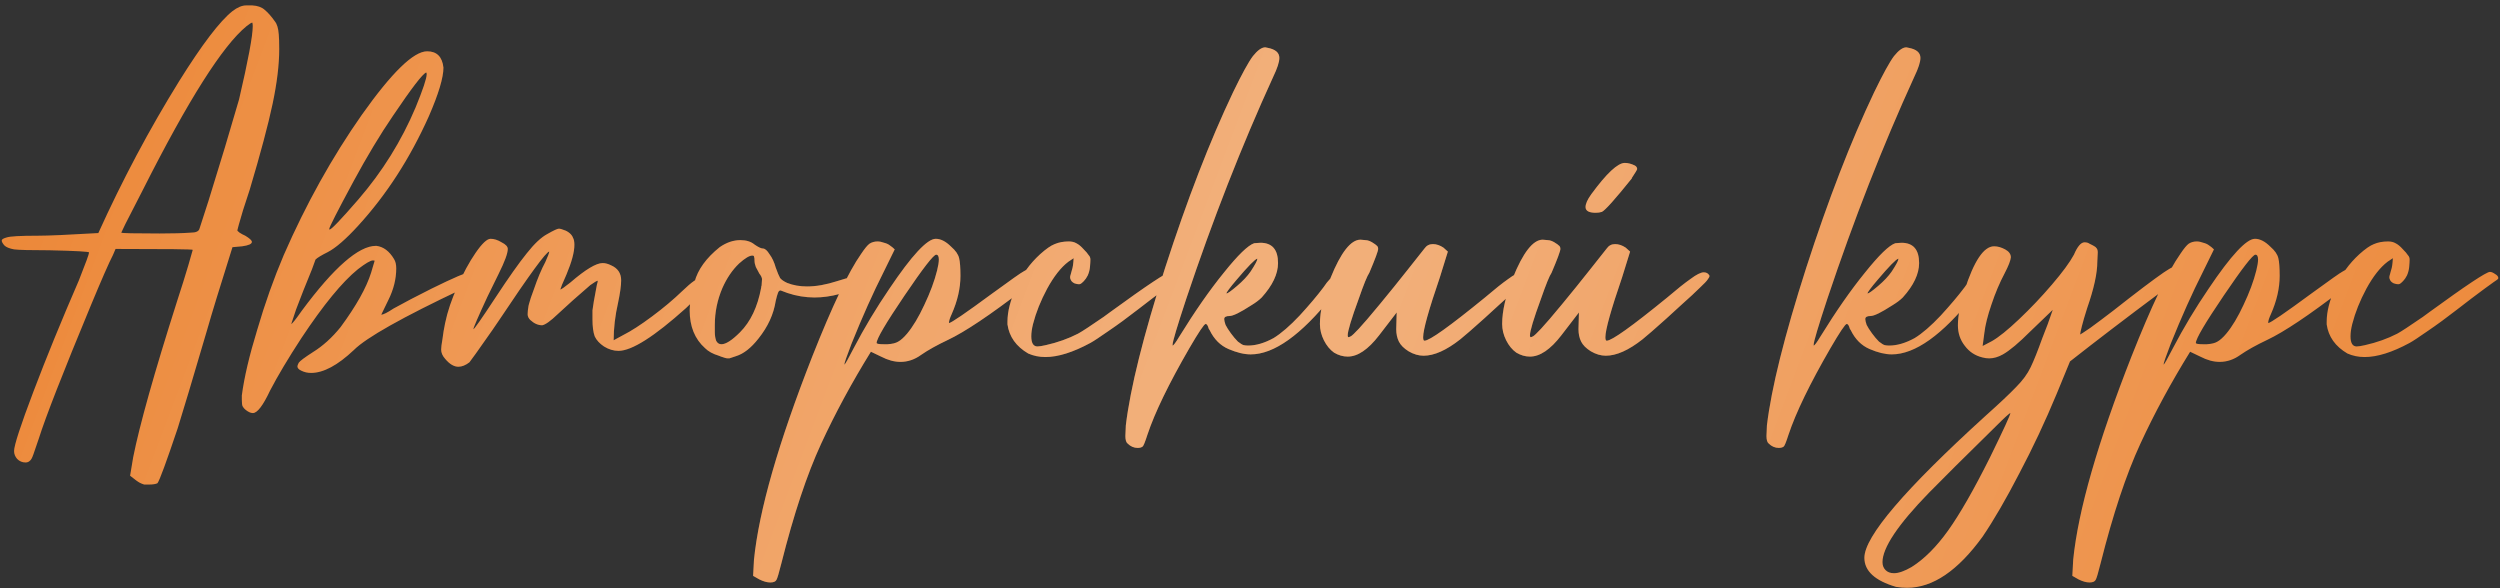
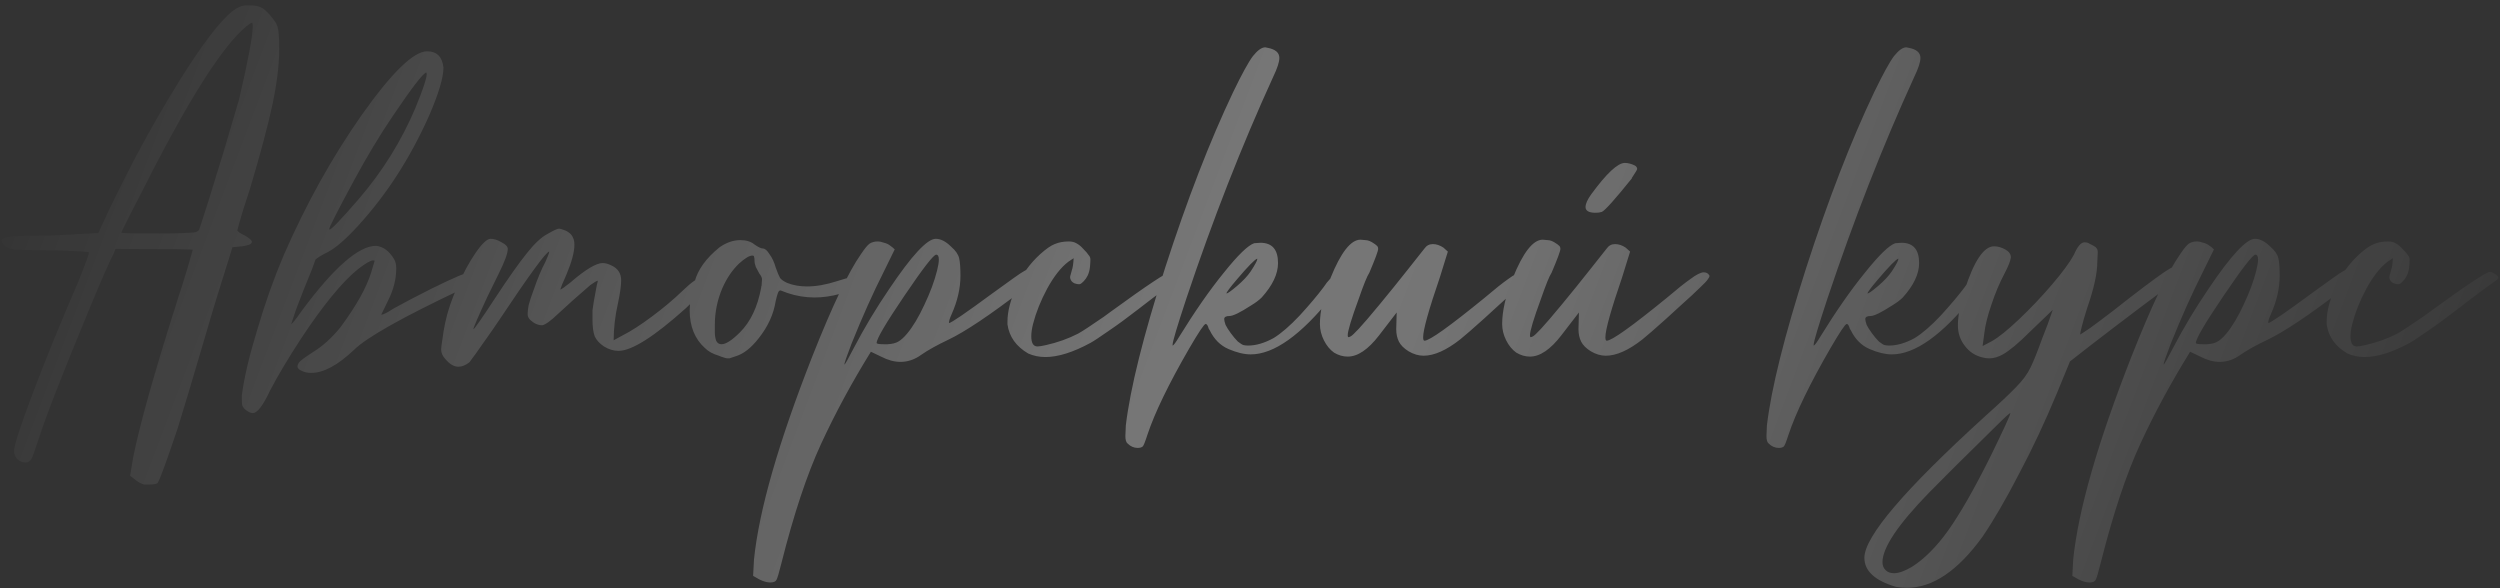
<svg xmlns="http://www.w3.org/2000/svg" width="408" height="96" viewBox="0 0 408 96" fill="none">
  <rect x="0" y="0" width="408" height="96" fill="#333333" stroke="none" />
-   <path d="M26.057 38.108C28.169 38.108 29.873 38.06 31.169 37.964C31.937 37.964 32.393 37.772 32.537 37.388C32.681 36.956 33.185 35.396 34.049 32.708C35.921 26.708 37.577 21.212 39.017 16.22C40.505 9.836 41.249 5.852 41.249 4.268C41.249 3.98 41.225 3.788 41.177 3.692C41.033 3.692 40.721 3.884 40.241 4.268C36.353 7.436 30.737 16.292 23.393 30.836L20.441 36.596L19.793 37.964C19.793 38.06 21.881 38.108 26.057 38.108ZM24.329 79.076H23.537C23.345 79.028 23.105 78.932 22.817 78.788C22.529 78.644 22.001 78.26 21.233 77.636L21.737 74.612C22.793 69.332 25.169 60.884 28.865 49.268C29.633 46.916 30.257 44.924 30.737 43.292C31.217 41.66 31.457 40.82 31.457 40.772C31.457 40.676 27.257 40.628 18.857 40.628L18.425 41.636C17.801 42.836 16.601 45.572 14.825 49.844C10.265 60.836 7.433 68.084 6.329 71.588C5.945 72.74 5.657 73.58 5.465 74.108C5.273 74.684 5.081 75.044 4.889 75.188C4.697 75.38 4.457 75.476 4.169 75.476C3.641 75.476 3.185 75.284 2.801 74.9C2.465 74.516 2.297 74.084 2.297 73.604C2.297 72.692 3.353 69.452 5.465 63.884C7.577 58.316 10.049 52.268 12.881 45.74C13.985 42.956 14.537 41.444 14.537 41.204C14.537 41.06 12.377 40.94 8.057 40.844C4.985 40.844 3.065 40.796 2.297 40.7C1.529 40.556 1.001 40.34 0.713 40.052C0.425 39.716 0.281 39.452 0.281 39.26C0.281 39.068 0.545 38.9 1.073 38.756C1.601 38.564 3.305 38.468 6.185 38.468C7.865 38.468 11.153 38.324 16.049 38.036C19.985 29.348 24.377 21.092 29.225 13.268C32.969 7.268 35.873 3.452 37.937 1.82C38.753 1.196 39.497 0.884 40.169 0.884H41.177C42.041 0.932 42.713 1.172 43.193 1.604C43.721 2.036 44.273 2.66 44.849 3.476C45.041 3.716 45.185 4.004 45.281 4.34C45.377 4.628 45.449 5.06 45.497 5.636C45.545 6.164 45.569 6.956 45.569 8.012C45.569 10.556 45.209 13.532 44.489 16.94C43.769 20.348 42.521 25.028 40.745 30.98L39.665 34.292C39.041 36.404 38.729 37.508 38.729 37.604C38.729 37.652 38.849 37.772 39.089 37.964C39.377 38.156 39.689 38.324 40.025 38.468C40.745 38.9 41.105 39.236 41.105 39.476C41.105 39.812 40.577 40.052 39.521 40.196L37.937 40.34C35.921 46.724 34.553 51.188 33.833 53.732C31.433 61.892 29.825 67.268 29.009 69.86C27.137 75.428 26.033 78.428 25.697 78.86C25.409 79.004 24.953 79.076 24.329 79.076ZM53.795 37.46C54.083 37.46 55.643 35.828 58.475 32.564C62.411 28.004 65.531 22.988 67.835 17.516C69.035 14.588 69.635 12.788 69.635 12.116C69.635 11.972 69.611 11.876 69.563 11.828C68.987 12.02 67.163 14.396 64.091 18.956C62.027 21.98 59.891 25.532 57.683 29.612C55.043 34.508 53.723 37.1 53.723 37.388C53.723 37.436 53.747 37.46 53.795 37.46ZM41.267 67.412C40.931 67.412 40.547 67.244 40.115 66.908C39.875 66.716 39.707 66.524 39.611 66.332C39.515 66.188 39.467 65.828 39.467 65.252V64.532C39.851 61.604 40.691 58.028 41.987 53.804C43.235 49.532 44.675 45.476 46.307 41.636C49.955 33.284 54.203 25.652 59.051 18.74C63.947 11.828 67.499 8.372 69.707 8.372C71.291 8.372 72.179 9.26 72.371 11.036C72.371 12.668 71.579 15.308 69.995 18.956C66.923 25.82 63.083 31.772 58.475 36.812C56.459 39.02 54.803 40.46 53.507 41.132C52.451 41.66 51.779 42.068 51.491 42.356L50.915 43.94C49.907 46.388 49.043 48.572 48.323 50.492L47.531 52.868C47.675 52.868 48.251 52.148 49.259 50.708C54.491 43.652 58.523 40.124 61.355 40.124H61.427C62.579 40.268 63.539 40.988 64.307 42.284C64.547 42.668 64.667 43.172 64.667 43.796C64.667 45.524 64.235 47.252 63.371 48.98L62.219 51.356C62.555 51.356 63.227 51.02 64.235 50.348C65.963 49.388 68.027 48.308 70.427 47.108C74.027 45.332 76.211 44.396 76.979 44.3C77.315 44.3 77.651 44.396 77.987 44.588C78.371 44.78 78.563 44.996 78.563 45.236V45.308C78.419 45.548 77.363 46.172 75.395 47.18C65.651 51.788 59.771 55.1 57.755 57.116C55.115 59.612 52.787 60.86 50.771 60.86C50.195 60.86 49.667 60.74 49.187 60.5C48.755 60.308 48.539 60.068 48.539 59.78C48.539 59.684 48.611 59.492 48.755 59.204C48.947 58.916 49.715 58.34 51.059 57.476C52.691 56.468 54.203 55.1 55.595 53.372C58.139 49.916 59.795 46.964 60.563 44.516L61.139 42.572C61.139 42.524 61.043 42.5 60.851 42.5C60.467 42.5 59.651 42.98 58.403 43.94C55.859 46.004 52.787 49.748 49.187 55.172C47.027 58.484 45.323 61.34 44.075 63.74C42.923 66.188 41.987 67.412 41.267 67.412ZM74.805 59.852C74.085 59.852 73.365 59.42 72.645 58.556C72.213 58.076 71.997 57.572 71.997 57.044C71.997 56.708 72.069 56.132 72.213 55.316C72.309 54.5 72.453 53.636 72.645 52.724C73.029 50.852 73.701 48.86 74.661 46.748C75.573 44.636 76.557 42.812 77.613 41.276C78.669 39.74 79.485 38.972 80.061 38.972C80.637 38.972 81.237 39.164 81.861 39.548C82.533 39.884 82.869 40.244 82.869 40.628C82.869 41.348 82.365 42.716 81.357 44.732L79.557 48.404C78.021 51.716 77.253 53.492 77.253 53.732C77.397 53.732 78.573 52.052 80.781 48.692C82.989 45.332 84.717 42.884 85.965 41.348C87.213 39.764 88.341 38.708 89.349 38.18C90.357 37.604 90.981 37.316 91.221 37.316C91.413 37.316 91.677 37.388 92.013 37.532C92.349 37.628 92.661 37.796 92.949 38.036C93.237 38.276 93.429 38.54 93.525 38.828C93.669 39.068 93.741 39.452 93.741 39.98C93.741 41.132 93.309 42.74 92.445 44.804L91.725 46.46L91.437 47.252C91.581 47.252 92.133 46.868 93.093 46.1C95.541 43.988 97.293 42.932 98.349 42.932C98.781 42.932 99.237 43.052 99.717 43.292C100.821 43.772 101.373 44.588 101.373 45.74C101.373 46.604 101.205 47.828 100.869 49.412C100.389 51.524 100.149 53.564 100.149 55.532L101.733 54.668C102.981 54.044 104.541 53.036 106.413 51.644C108.285 50.252 109.941 48.86 111.381 47.468C112.869 46.028 113.901 45.308 114.477 45.308C114.765 45.308 115.005 45.452 115.197 45.74C115.437 45.98 115.557 46.172 115.557 46.316C115.557 46.412 115.509 46.556 115.413 46.748C115.365 46.94 114.213 48.116 111.957 50.276C106.773 54.932 103.101 57.26 100.941 57.26C100.125 57.26 99.333 57.02 98.565 56.54C97.845 56.06 97.341 55.508 97.053 54.884C96.813 54.212 96.693 53.3 96.693 52.148V50.636C96.741 50.108 96.981 48.716 97.413 46.46C97.509 46.172 97.557 45.956 97.557 45.812C97.413 45.812 97.005 46.052 96.333 46.532C94.317 48.26 92.541 49.844 91.005 51.284C89.853 52.388 89.013 52.988 88.485 53.084C87.813 53.084 87.165 52.796 86.541 52.22C86.253 51.932 86.109 51.62 86.109 51.284C86.109 50.948 86.157 50.492 86.253 49.916L86.325 49.628C86.469 49.052 86.733 48.26 87.117 47.252C87.741 45.428 88.365 43.94 88.989 42.788C89.421 41.828 89.637 41.252 89.637 41.06C89.157 41.06 86.421 44.804 81.429 52.292L80.349 53.876C77.997 57.236 76.749 58.988 76.605 59.132C75.981 59.612 75.381 59.852 74.805 59.852ZM117.739 56.18C118.459 56.18 119.467 55.532 120.763 54.236C122.491 52.508 123.643 50.084 124.219 46.964C124.219 46.82 124.243 46.7 124.291 46.604L124.363 45.524C124.315 45.236 124.171 44.948 123.931 44.66C123.739 44.324 123.547 43.964 123.355 43.58C123.211 43.196 123.139 42.86 123.139 42.572C123.139 42.236 123.115 42.02 123.067 41.924C123.067 41.78 122.971 41.708 122.779 41.708C122.299 41.708 121.579 42.14 120.619 43.004C119.515 44.06 118.603 45.404 117.883 47.036C117.067 48.956 116.659 50.948 116.659 53.012C116.659 53.348 116.659 53.756 116.659 54.236C116.659 54.716 116.731 55.172 116.875 55.604C117.067 55.988 117.355 56.18 117.739 56.18ZM119.035 58.484H118.747C118.555 58.484 118.195 58.388 117.667 58.196L117.307 58.052C116.347 57.764 115.603 57.356 115.075 56.828C113.395 55.34 112.555 53.276 112.555 50.636C112.555 49.532 112.819 47.996 113.347 46.028C113.875 44.012 115.243 42.116 117.451 40.34C118.555 39.572 119.683 39.188 120.835 39.188C121.795 39.188 122.563 39.428 123.139 39.908C123.763 40.34 124.219 40.556 124.507 40.556C124.843 40.556 125.203 40.868 125.587 41.492C126.019 42.068 126.355 42.788 126.595 43.652C126.883 44.468 127.123 45.044 127.315 45.38C127.555 45.668 127.939 45.932 128.467 46.172C129.427 46.556 130.507 46.748 131.707 46.748C133.195 46.748 134.827 46.46 136.603 45.884C137.755 45.5 138.499 45.308 138.835 45.308C139.219 45.308 139.579 45.452 139.915 45.74C140.251 45.98 140.419 46.196 140.419 46.388C140.419 46.532 140.275 46.724 139.987 46.964C139.699 47.204 138.715 47.54 137.035 47.972C135.643 48.356 134.275 48.548 132.931 48.548C131.443 48.548 129.979 48.308 128.539 47.828L127.387 47.396C127.195 47.396 127.051 47.54 126.955 47.828C126.859 48.068 126.739 48.5 126.595 49.124C126.259 51.284 125.323 53.324 123.787 55.244C122.587 56.78 121.363 57.74 120.115 58.124L119.035 58.484ZM144.866 56.18C145.634 56.132 146.21 55.988 146.594 55.748C147.026 55.508 147.506 55.076 148.034 54.452C148.994 53.3 149.93 51.74 150.842 49.772C151.802 47.756 152.498 45.884 152.93 44.156C153.122 43.388 153.218 42.788 153.218 42.356C153.218 41.828 153.074 41.564 152.786 41.564C152.354 41.564 150.626 43.796 147.602 48.26C144.578 52.724 143.066 55.292 143.066 55.964C143.066 56.108 143.45 56.18 144.218 56.18H144.866ZM125.714 95.06C125.186 95.06 124.586 94.892 123.914 94.556L122.906 93.98L123.05 91.316C123.866 83.3 127.034 72.26 132.554 58.196C135.818 49.94 138.482 44.348 140.546 41.42C141.122 40.556 141.578 40.004 141.914 39.764C142.298 39.524 142.73 39.404 143.21 39.404C143.546 39.404 143.906 39.476 144.29 39.62C144.674 39.716 144.986 39.86 145.226 40.052C145.514 40.244 145.778 40.46 146.018 40.7L144.218 44.372C142.49 47.78 140.738 51.692 138.962 56.108C138.194 58.124 137.81 59.228 137.81 59.42V59.492C137.906 59.492 138.41 58.604 139.322 56.828C141.05 53.516 142.994 50.276 145.154 47.108C148.802 41.684 151.322 38.972 152.714 38.972C153.53 38.972 154.37 39.404 155.234 40.268C155.954 40.892 156.386 41.516 156.53 42.14C156.674 42.716 156.746 43.676 156.746 45.02C156.746 47.036 156.266 49.124 155.306 51.284C155.018 51.908 154.874 52.364 154.874 52.652V52.724C155.21 52.724 157.562 51.116 161.93 47.9C164.954 45.692 166.658 44.492 167.042 44.3C167.714 43.868 168.338 43.652 168.914 43.652C169.394 43.652 169.754 43.796 169.994 44.084C170.09 44.132 170.138 44.204 170.138 44.3L169.922 44.66C169.682 44.996 168.674 45.884 166.898 47.324C161.522 51.452 157.466 54.164 154.73 55.46C152.906 56.324 151.442 57.14 150.338 57.908C149.282 58.676 148.154 59.06 146.954 59.06C145.946 59.06 144.89 58.772 143.786 58.196L142.13 57.404C139.01 62.444 136.298 67.46 133.994 72.452C131.69 77.444 129.53 83.948 127.514 91.964C127.13 93.5 126.866 94.388 126.722 94.628C126.578 94.916 126.242 95.06 125.714 95.06ZM170.61 58.268C169.602 58.268 168.666 58.076 167.802 57.692C165.834 56.54 164.706 54.956 164.418 52.94V52.508C164.418 50.828 164.898 48.956 165.858 46.892C166.77 44.828 168.066 43.028 169.746 41.492C170.706 40.628 171.498 40.076 172.122 39.836C172.794 39.548 173.562 39.404 174.426 39.404C174.906 39.404 175.314 39.5 175.65 39.692C176.034 39.884 176.418 40.196 176.802 40.628C177.234 41.06 177.522 41.396 177.666 41.636C177.858 41.828 177.954 42.068 177.954 42.356C177.954 42.644 177.93 43.052 177.882 43.58C177.834 44.06 177.714 44.516 177.522 44.948C177.33 45.332 177.114 45.644 176.874 45.884C176.634 46.124 176.466 46.268 176.37 46.316C176.274 46.364 176.178 46.388 176.082 46.388C175.89 46.388 175.65 46.34 175.362 46.244C175.074 46.1 174.882 45.932 174.786 45.74C174.69 45.548 174.642 45.404 174.642 45.308C174.642 45.116 174.666 44.972 174.714 44.876C174.762 44.732 174.834 44.468 174.93 44.084C175.074 43.7 175.17 43.052 175.218 42.14L174.354 42.716C173.154 43.628 172.002 45.092 170.898 47.108C169.842 49.076 169.074 50.996 168.594 52.868C168.402 53.636 168.306 54.308 168.306 54.884C168.306 55.988 168.642 56.54 169.314 56.54C169.602 56.54 170.058 56.468 170.682 56.324C172.602 55.892 174.354 55.268 175.938 54.452C176.562 54.116 177.954 53.204 180.114 51.716L181.194 50.924C187.194 46.556 190.482 44.372 191.058 44.372C191.298 44.372 191.586 44.492 191.922 44.732C192.258 44.924 192.426 45.14 192.426 45.38C192.426 45.476 192.354 45.572 192.21 45.668C192.114 45.716 191.442 46.196 190.194 47.108C188.946 48.02 187.458 49.148 185.73 50.492C184.002 51.836 182.394 53.012 180.906 54.02C179.466 55.028 178.482 55.676 177.954 55.964C175.122 57.5 172.674 58.268 170.61 58.268ZM200.15 47.9C200.342 47.9 200.918 47.492 201.878 46.676C202.838 45.86 203.582 45.068 204.11 44.3C204.83 43.196 205.19 42.524 205.19 42.284V42.212C204.806 42.308 203.678 43.46 201.806 45.668C200.702 46.964 200.15 47.708 200.15 47.9ZM185.678 73.1C185.054 73.1 184.502 72.86 184.022 72.38C183.782 72.188 183.662 71.78 183.662 71.156L183.734 69.428C184.454 63.38 186.59 54.812 190.142 43.724C193.742 32.588 197.438 23.036 201.23 15.068C202.67 12.092 203.75 10.124 204.47 9.164C205.238 8.204 205.91 7.724 206.486 7.724L206.846 7.796C208.142 8.036 208.79 8.588 208.79 9.452C208.79 10.124 208.454 11.156 207.782 12.548C202.646 23.78 197.918 35.852 193.598 48.764C192.11 53.276 191.366 55.772 191.366 56.252V56.396C191.51 56.396 191.87 55.916 192.446 54.956C194.99 50.828 197.414 47.348 199.718 44.516C202.022 41.636 203.678 40.028 204.686 39.692L205.694 39.62C207.614 39.62 208.574 40.724 208.574 42.932C208.574 44.708 207.686 46.58 205.91 48.548C205.478 48.98 204.902 49.412 204.182 49.844C202.406 50.996 201.23 51.572 200.654 51.572C200.078 51.572 199.79 51.74 199.79 52.076C199.79 52.268 199.862 52.58 200.006 53.012C200.198 53.396 200.486 53.852 200.87 54.38C201.254 54.908 201.638 55.364 202.022 55.748C202.454 56.084 202.766 56.276 202.958 56.324C203.198 56.372 203.438 56.396 203.678 56.396C204.974 56.396 206.366 55.988 207.854 55.172C209.102 54.404 210.518 53.18 212.102 51.5C213.686 49.772 214.982 48.236 215.99 46.892C216.374 46.316 216.71 45.884 216.998 45.596C217.334 45.26 217.646 45.092 217.934 45.092C218.654 45.092 219.014 45.332 219.014 45.812C219.014 46.196 218.462 47.06 217.358 48.404C212.318 54.692 207.902 57.836 204.11 57.836C203.054 57.836 201.854 57.548 200.51 56.972C199.166 56.396 198.134 55.364 197.414 53.876L197.27 53.66C197.126 53.132 196.958 52.868 196.766 52.868C196.526 52.868 195.638 54.188 194.102 56.828C190.742 62.636 188.462 67.34 187.262 70.94C186.878 72.14 186.614 72.788 186.47 72.884C186.278 73.028 186.014 73.1 185.678 73.1ZM219.946 58.196C219.178 58.196 218.434 57.98 217.714 57.548C217.042 57.068 216.49 56.396 216.058 55.532C215.626 54.668 215.41 53.78 215.41 52.868C215.41 50.756 215.986 48.26 217.138 45.38C218.818 41.204 220.45 39.116 222.034 39.116C222.178 39.116 222.442 39.14 222.826 39.188C223.258 39.188 223.738 39.38 224.266 39.764C224.362 39.812 224.458 39.884 224.554 39.98C224.698 40.076 224.794 40.172 224.842 40.268C224.89 40.364 224.914 40.484 224.914 40.628C224.914 40.964 224.434 42.26 223.474 44.516C223.138 44.996 222.562 46.412 221.746 48.764C220.546 52.028 219.946 54.02 219.946 54.74C219.946 54.932 219.994 55.028 220.09 55.028C220.138 55.028 220.258 54.98 220.45 54.884C220.642 54.788 221.074 54.38 221.746 53.66C222.466 52.892 223.618 51.548 225.202 49.628C226.786 47.708 228.298 45.836 229.738 44.012C231.226 42.14 232.138 40.988 232.474 40.556C232.81 40.076 233.266 39.836 233.842 39.836C234.418 39.836 234.994 40.028 235.57 40.412L236.29 41.06L234.994 45.236C233.17 50.564 232.258 53.828 232.258 55.028C232.258 55.412 232.33 55.604 232.474 55.604C233.29 55.604 236.554 53.276 242.266 48.62C243.898 47.228 245.194 46.196 246.154 45.524C247.114 44.804 247.834 44.444 248.314 44.444C248.698 44.444 248.986 44.588 249.178 44.876L249.25 45.02C249.25 45.164 249.154 45.356 248.962 45.596C248.818 45.836 248.386 46.292 247.666 46.964C246.994 47.636 246.01 48.548 244.714 49.7L242.194 52.004C240.322 53.684 239.026 54.812 238.306 55.388C236.05 57.164 234.058 58.052 232.33 58.052C231.514 58.052 230.698 57.812 229.882 57.332C229.114 56.852 228.586 56.324 228.298 55.748C228.01 55.172 227.866 54.5 227.866 53.732L227.938 50.996L225.058 54.74C223.282 57.044 221.578 58.196 219.946 58.196ZM249.688 58.196C248.92 58.196 248.176 57.98 247.456 57.548C246.784 57.068 246.232 56.396 245.8 55.532C245.368 54.668 245.152 53.78 245.152 52.868C245.152 50.756 245.728 48.26 246.88 45.38C248.56 41.204 250.192 39.116 251.776 39.116C251.92 39.116 252.184 39.14 252.568 39.188C253 39.188 253.48 39.38 254.008 39.764C254.104 39.812 254.2 39.884 254.296 39.98C254.44 40.076 254.536 40.172 254.584 40.268C254.632 40.364 254.656 40.484 254.656 40.628C254.656 40.964 254.176 42.26 253.216 44.516C252.88 44.996 252.304 46.412 251.488 48.764C250.288 52.028 249.688 54.02 249.688 54.74C249.688 54.932 249.736 55.028 249.832 55.028C249.88 55.028 250 54.98 250.192 54.884C250.384 54.788 250.816 54.38 251.488 53.66C252.208 52.892 253.36 51.548 254.944 49.628C256.528 47.708 258.04 45.836 259.48 44.012C260.968 42.14 261.88 40.988 262.216 40.556C262.552 40.076 263.008 39.836 263.584 39.836C264.16 39.836 264.736 40.028 265.312 40.412L266.032 41.06L264.736 45.236C262.912 50.564 262 53.828 262 55.028C262 55.412 262.072 55.604 262.216 55.604C263.032 55.604 266.296 53.276 272.008 48.62C273.64 47.228 274.936 46.196 275.896 45.524C276.856 44.804 277.576 44.444 278.056 44.444C278.44 44.444 278.728 44.588 278.92 44.876L278.992 45.02C278.992 45.164 278.896 45.356 278.704 45.596C278.56 45.836 278.128 46.292 277.408 46.964C276.736 47.636 275.752 48.548 274.456 49.7L271.936 52.004C270.064 53.684 268.768 54.812 268.048 55.388C265.792 57.164 263.8 58.052 262.072 58.052C261.256 58.052 260.44 57.812 259.624 57.332C258.856 56.852 258.328 56.324 258.04 55.748C257.752 55.172 257.608 54.5 257.608 53.732L257.68 50.996L254.8 54.74C253.024 57.044 251.32 58.196 249.688 58.196ZM260.416 34.724C259.312 34.724 258.76 34.412 258.76 33.788C258.76 33.26 259.072 32.564 259.696 31.7C262.192 28.292 264.016 26.588 265.168 26.588C265.696 26.588 266.248 26.732 266.824 27.02C267.064 27.164 267.184 27.356 267.184 27.596C267.184 27.692 266.896 28.172 266.32 29.036V29.108C263.584 32.516 261.952 34.34 261.424 34.58C261.136 34.676 260.8 34.724 260.416 34.724ZM304.775 47.9C304.967 47.9 305.543 47.492 306.503 46.676C307.463 45.86 308.207 45.068 308.735 44.3C309.455 43.196 309.815 42.524 309.815 42.284V42.212C309.431 42.308 308.303 43.46 306.431 45.668C305.327 46.964 304.775 47.708 304.775 47.9ZM290.303 73.1C289.679 73.1 289.127 72.86 288.647 72.38C288.407 72.188 288.287 71.78 288.287 71.156L288.359 69.428C289.079 63.38 291.215 54.812 294.767 43.724C298.367 32.588 302.063 23.036 305.855 15.068C307.295 12.092 308.375 10.124 309.095 9.164C309.863 8.204 310.535 7.724 311.111 7.724L311.471 7.796C312.767 8.036 313.415 8.588 313.415 9.452C313.415 10.124 313.079 11.156 312.407 12.548C307.271 23.78 302.543 35.852 298.223 48.764C296.735 53.276 295.991 55.772 295.991 56.252V56.396C296.135 56.396 296.495 55.916 297.071 54.956C299.615 50.828 302.039 47.348 304.343 44.516C306.647 41.636 308.303 40.028 309.311 39.692L310.319 39.62C312.239 39.62 313.199 40.724 313.199 42.932C313.199 44.708 312.311 46.58 310.535 48.548C310.103 48.98 309.527 49.412 308.807 49.844C307.031 50.996 305.855 51.572 305.279 51.572C304.703 51.572 304.415 51.74 304.415 52.076C304.415 52.268 304.487 52.58 304.631 53.012C304.823 53.396 305.111 53.852 305.495 54.38C305.879 54.908 306.263 55.364 306.647 55.748C307.079 56.084 307.391 56.276 307.583 56.324C307.823 56.372 308.063 56.396 308.303 56.396C309.599 56.396 310.991 55.988 312.479 55.172C313.727 54.404 315.143 53.18 316.727 51.5C318.311 49.772 319.607 48.236 320.615 46.892C320.999 46.316 321.335 45.884 321.623 45.596C321.959 45.26 322.271 45.092 322.559 45.092C323.279 45.092 323.639 45.332 323.639 45.812C323.639 46.196 323.087 47.06 321.983 48.404C316.943 54.692 312.527 57.836 308.735 57.836C307.679 57.836 306.479 57.548 305.135 56.972C303.791 56.396 302.759 55.364 302.039 53.876L301.895 53.66C301.751 53.132 301.583 52.868 301.391 52.868C301.151 52.868 300.263 54.188 298.727 56.828C295.367 62.636 293.087 67.34 291.887 70.94C291.503 72.14 291.239 72.788 291.095 72.884C290.903 73.028 290.639 73.1 290.303 73.1ZM309.091 93.548C309.859 93.548 310.819 93.212 311.971 92.54C314.035 91.244 316.027 89.252 317.947 86.564C319.867 83.876 322.147 79.892 324.787 74.612C326.995 70.1 328.099 67.7 328.099 67.412C327.955 67.412 327.163 68.132 325.723 69.572C320.587 74.612 316.939 78.236 314.779 80.444C309.739 85.628 307.219 89.396 307.219 91.748C307.219 92.276 307.387 92.708 307.723 93.044C308.059 93.38 308.515 93.548 309.091 93.548ZM311.251 95.924C310.675 95.924 310.075 95.876 309.451 95.78C305.995 94.772 304.267 93.188 304.267 91.028C304.267 87.572 310.867 79.844 324.067 67.844C326.323 65.828 327.979 64.268 329.035 63.164C330.091 62.108 330.883 61.028 331.411 59.924C331.939 58.82 332.563 57.26 333.283 55.244C333.907 53.708 334.483 52.148 335.011 50.564L331.339 54.092C329.467 55.964 327.979 57.212 326.875 57.836C326.107 58.268 325.363 58.484 324.643 58.484C324.259 58.484 323.899 58.436 323.563 58.34C322.363 58.052 321.403 57.428 320.683 56.468C319.915 55.508 319.531 54.38 319.531 53.084C319.531 51.548 319.891 49.652 320.611 47.396C322.147 42.596 323.755 40.196 325.435 40.196C326.011 40.196 326.611 40.364 327.235 40.7C327.859 41.036 328.171 41.468 328.171 41.996C328.123 42.524 327.787 43.388 327.163 44.588C326.347 46.124 325.627 47.828 325.003 49.7C324.379 51.524 323.995 53.06 323.851 54.308L323.563 56.468L325.075 55.676C326.179 55.052 327.667 53.852 329.539 52.076C331.411 50.3 333.187 48.428 334.867 46.46C336.595 44.444 337.795 42.812 338.467 41.564C339.043 40.22 339.619 39.548 340.195 39.548C340.531 39.548 340.795 39.62 340.987 39.764C341.179 39.86 341.371 39.956 341.563 40.052C341.851 40.196 342.043 40.34 342.139 40.484C342.283 40.628 342.355 40.868 342.355 41.204L342.283 42.716C342.283 44.588 341.731 47.108 340.627 50.276C340.243 51.476 339.955 52.46 339.763 53.228C339.571 53.996 339.475 54.452 339.475 54.596C339.523 54.596 340.075 54.236 341.131 53.516C342.187 52.748 343.435 51.812 344.875 50.708C348.715 47.684 351.475 45.596 353.155 44.444C354.451 43.58 355.315 43.148 355.747 43.148C356.083 43.148 356.299 43.292 356.395 43.58C356.539 43.868 356.611 44.06 356.611 44.156C356.611 44.252 356.203 44.66 355.387 45.38C354.619 46.1 353.635 46.916 352.435 47.828C346.963 51.908 342.091 55.628 337.819 58.988L335.659 64.244C333.787 68.756 331.747 73.1 329.539 77.276C327.379 81.452 325.387 84.884 323.563 87.572C319.531 93.14 315.427 95.924 311.251 95.924ZM360.163 56.18C360.931 56.132 361.507 55.988 361.891 55.748C362.323 55.508 362.803 55.076 363.331 54.452C364.291 53.3 365.227 51.74 366.139 49.772C367.099 47.756 367.795 45.884 368.227 44.156C368.419 43.388 368.515 42.788 368.515 42.356C368.515 41.828 368.371 41.564 368.083 41.564C367.651 41.564 365.923 43.796 362.899 48.26C359.875 52.724 358.363 55.292 358.363 55.964C358.363 56.108 358.747 56.18 359.515 56.18H360.163ZM341.011 95.06C340.483 95.06 339.883 94.892 339.211 94.556L338.203 93.98L338.347 91.316C339.163 83.3 342.331 72.26 347.851 58.196C351.115 49.94 353.779 44.348 355.843 41.42C356.419 40.556 356.875 40.004 357.211 39.764C357.595 39.524 358.027 39.404 358.507 39.404C358.843 39.404 359.203 39.476 359.587 39.62C359.971 39.716 360.283 39.86 360.523 40.052C360.811 40.244 361.075 40.46 361.315 40.7L359.515 44.372C357.787 47.78 356.035 51.692 354.259 56.108C353.491 58.124 353.107 59.228 353.107 59.42V59.492C353.203 59.492 353.707 58.604 354.619 56.828C356.347 53.516 358.291 50.276 360.451 47.108C364.099 41.684 366.619 38.972 368.011 38.972C368.827 38.972 369.667 39.404 370.531 40.268C371.251 40.892 371.683 41.516 371.827 42.14C371.971 42.716 372.043 43.676 372.043 45.02C372.043 47.036 371.563 49.124 370.603 51.284C370.315 51.908 370.171 52.364 370.171 52.652V52.724C370.507 52.724 372.859 51.116 377.227 47.9C380.251 45.692 381.955 44.492 382.339 44.3C383.011 43.868 383.635 43.652 384.211 43.652C384.691 43.652 385.051 43.796 385.291 44.084C385.387 44.132 385.435 44.204 385.435 44.3L385.219 44.66C384.979 44.996 383.971 45.884 382.195 47.324C376.819 51.452 372.763 54.164 370.027 55.46C368.203 56.324 366.739 57.14 365.635 57.908C364.579 58.676 363.451 59.06 362.251 59.06C361.243 59.06 360.187 58.772 359.083 58.196L357.427 57.404C354.307 62.444 351.595 67.46 349.291 72.452C346.987 77.444 344.827 83.948 342.811 91.964C342.427 93.5 342.163 94.388 342.019 94.628C341.875 94.916 341.539 95.06 341.011 95.06ZM385.907 58.268C384.899 58.268 383.963 58.076 383.099 57.692C381.131 56.54 380.003 54.956 379.715 52.94V52.508C379.715 50.828 380.195 48.956 381.155 46.892C382.067 44.828 383.363 43.028 385.043 41.492C386.003 40.628 386.795 40.076 387.419 39.836C388.091 39.548 388.859 39.404 389.723 39.404C390.203 39.404 390.611 39.5 390.947 39.692C391.331 39.884 391.715 40.196 392.099 40.628C392.531 41.06 392.819 41.396 392.963 41.636C393.155 41.828 393.251 42.068 393.251 42.356C393.251 42.644 393.227 43.052 393.179 43.58C393.131 44.06 393.011 44.516 392.819 44.948C392.627 45.332 392.411 45.644 392.171 45.884C391.931 46.124 391.763 46.268 391.667 46.316C391.571 46.364 391.475 46.388 391.379 46.388C391.187 46.388 390.947 46.34 390.659 46.244C390.371 46.1 390.179 45.932 390.083 45.74C389.987 45.548 389.939 45.404 389.939 45.308C389.939 45.116 389.963 44.972 390.011 44.876C390.059 44.732 390.131 44.468 390.227 44.084C390.371 43.7 390.467 43.052 390.515 42.14L389.651 42.716C388.451 43.628 387.299 45.092 386.195 47.108C385.139 49.076 384.371 50.996 383.891 52.868C383.699 53.636 383.603 54.308 383.603 54.884C383.603 55.988 383.939 56.54 384.611 56.54C384.899 56.54 385.355 56.468 385.979 56.324C387.899 55.892 389.651 55.268 391.235 54.452C391.859 54.116 393.251 53.204 395.411 51.716L396.491 50.924C402.491 46.556 405.779 44.372 406.355 44.372C406.595 44.372 406.883 44.492 407.219 44.732C407.555 44.924 407.723 45.14 407.723 45.38C407.723 45.476 407.651 45.572 407.507 45.668C407.411 45.716 406.739 46.196 405.491 47.108C404.243 48.02 402.755 49.148 401.027 50.492C399.299 51.836 397.691 53.012 396.203 54.02C394.763 55.028 393.779 55.676 393.251 55.964C390.419 57.5 387.971 58.268 385.907 58.268Z" fill="#EC8737" />
  <path d="M26.057 38.108C28.169 38.108 29.873 38.06 31.169 37.964C31.937 37.964 32.393 37.772 32.537 37.388C32.681 36.956 33.185 35.396 34.049 32.708C35.921 26.708 37.577 21.212 39.017 16.22C40.505 9.836 41.249 5.852 41.249 4.268C41.249 3.98 41.225 3.788 41.177 3.692C41.033 3.692 40.721 3.884 40.241 4.268C36.353 7.436 30.737 16.292 23.393 30.836L20.441 36.596L19.793 37.964C19.793 38.06 21.881 38.108 26.057 38.108ZM24.329 79.076H23.537C23.345 79.028 23.105 78.932 22.817 78.788C22.529 78.644 22.001 78.26 21.233 77.636L21.737 74.612C22.793 69.332 25.169 60.884 28.865 49.268C29.633 46.916 30.257 44.924 30.737 43.292C31.217 41.66 31.457 40.82 31.457 40.772C31.457 40.676 27.257 40.628 18.857 40.628L18.425 41.636C17.801 42.836 16.601 45.572 14.825 49.844C10.265 60.836 7.433 68.084 6.329 71.588C5.945 72.74 5.657 73.58 5.465 74.108C5.273 74.684 5.081 75.044 4.889 75.188C4.697 75.38 4.457 75.476 4.169 75.476C3.641 75.476 3.185 75.284 2.801 74.9C2.465 74.516 2.297 74.084 2.297 73.604C2.297 72.692 3.353 69.452 5.465 63.884C7.577 58.316 10.049 52.268 12.881 45.74C13.985 42.956 14.537 41.444 14.537 41.204C14.537 41.06 12.377 40.94 8.057 40.844C4.985 40.844 3.065 40.796 2.297 40.7C1.529 40.556 1.001 40.34 0.713 40.052C0.425 39.716 0.281 39.452 0.281 39.26C0.281 39.068 0.545 38.9 1.073 38.756C1.601 38.564 3.305 38.468 6.185 38.468C7.865 38.468 11.153 38.324 16.049 38.036C19.985 29.348 24.377 21.092 29.225 13.268C32.969 7.268 35.873 3.452 37.937 1.82C38.753 1.196 39.497 0.884 40.169 0.884H41.177C42.041 0.932 42.713 1.172 43.193 1.604C43.721 2.036 44.273 2.66 44.849 3.476C45.041 3.716 45.185 4.004 45.281 4.34C45.377 4.628 45.449 5.06 45.497 5.636C45.545 6.164 45.569 6.956 45.569 8.012C45.569 10.556 45.209 13.532 44.489 16.94C43.769 20.348 42.521 25.028 40.745 30.98L39.665 34.292C39.041 36.404 38.729 37.508 38.729 37.604C38.729 37.652 38.849 37.772 39.089 37.964C39.377 38.156 39.689 38.324 40.025 38.468C40.745 38.9 41.105 39.236 41.105 39.476C41.105 39.812 40.577 40.052 39.521 40.196L37.937 40.34C35.921 46.724 34.553 51.188 33.833 53.732C31.433 61.892 29.825 67.268 29.009 69.86C27.137 75.428 26.033 78.428 25.697 78.86C25.409 79.004 24.953 79.076 24.329 79.076ZM53.795 37.46C54.083 37.46 55.643 35.828 58.475 32.564C62.411 28.004 65.531 22.988 67.835 17.516C69.035 14.588 69.635 12.788 69.635 12.116C69.635 11.972 69.611 11.876 69.563 11.828C68.987 12.02 67.163 14.396 64.091 18.956C62.027 21.98 59.891 25.532 57.683 29.612C55.043 34.508 53.723 37.1 53.723 37.388C53.723 37.436 53.747 37.46 53.795 37.46ZM41.267 67.412C40.931 67.412 40.547 67.244 40.115 66.908C39.875 66.716 39.707 66.524 39.611 66.332C39.515 66.188 39.467 65.828 39.467 65.252V64.532C39.851 61.604 40.691 58.028 41.987 53.804C43.235 49.532 44.675 45.476 46.307 41.636C49.955 33.284 54.203 25.652 59.051 18.74C63.947 11.828 67.499 8.372 69.707 8.372C71.291 8.372 72.179 9.26 72.371 11.036C72.371 12.668 71.579 15.308 69.995 18.956C66.923 25.82 63.083 31.772 58.475 36.812C56.459 39.02 54.803 40.46 53.507 41.132C52.451 41.66 51.779 42.068 51.491 42.356L50.915 43.94C49.907 46.388 49.043 48.572 48.323 50.492L47.531 52.868C47.675 52.868 48.251 52.148 49.259 50.708C54.491 43.652 58.523 40.124 61.355 40.124H61.427C62.579 40.268 63.539 40.988 64.307 42.284C64.547 42.668 64.667 43.172 64.667 43.796C64.667 45.524 64.235 47.252 63.371 48.98L62.219 51.356C62.555 51.356 63.227 51.02 64.235 50.348C65.963 49.388 68.027 48.308 70.427 47.108C74.027 45.332 76.211 44.396 76.979 44.3C77.315 44.3 77.651 44.396 77.987 44.588C78.371 44.78 78.563 44.996 78.563 45.236V45.308C78.419 45.548 77.363 46.172 75.395 47.18C65.651 51.788 59.771 55.1 57.755 57.116C55.115 59.612 52.787 60.86 50.771 60.86C50.195 60.86 49.667 60.74 49.187 60.5C48.755 60.308 48.539 60.068 48.539 59.78C48.539 59.684 48.611 59.492 48.755 59.204C48.947 58.916 49.715 58.34 51.059 57.476C52.691 56.468 54.203 55.1 55.595 53.372C58.139 49.916 59.795 46.964 60.563 44.516L61.139 42.572C61.139 42.524 61.043 42.5 60.851 42.5C60.467 42.5 59.651 42.98 58.403 43.94C55.859 46.004 52.787 49.748 49.187 55.172C47.027 58.484 45.323 61.34 44.075 63.74C42.923 66.188 41.987 67.412 41.267 67.412ZM74.805 59.852C74.085 59.852 73.365 59.42 72.645 58.556C72.213 58.076 71.997 57.572 71.997 57.044C71.997 56.708 72.069 56.132 72.213 55.316C72.309 54.5 72.453 53.636 72.645 52.724C73.029 50.852 73.701 48.86 74.661 46.748C75.573 44.636 76.557 42.812 77.613 41.276C78.669 39.74 79.485 38.972 80.061 38.972C80.637 38.972 81.237 39.164 81.861 39.548C82.533 39.884 82.869 40.244 82.869 40.628C82.869 41.348 82.365 42.716 81.357 44.732L79.557 48.404C78.021 51.716 77.253 53.492 77.253 53.732C77.397 53.732 78.573 52.052 80.781 48.692C82.989 45.332 84.717 42.884 85.965 41.348C87.213 39.764 88.341 38.708 89.349 38.18C90.357 37.604 90.981 37.316 91.221 37.316C91.413 37.316 91.677 37.388 92.013 37.532C92.349 37.628 92.661 37.796 92.949 38.036C93.237 38.276 93.429 38.54 93.525 38.828C93.669 39.068 93.741 39.452 93.741 39.98C93.741 41.132 93.309 42.74 92.445 44.804L91.725 46.46L91.437 47.252C91.581 47.252 92.133 46.868 93.093 46.1C95.541 43.988 97.293 42.932 98.349 42.932C98.781 42.932 99.237 43.052 99.717 43.292C100.821 43.772 101.373 44.588 101.373 45.74C101.373 46.604 101.205 47.828 100.869 49.412C100.389 51.524 100.149 53.564 100.149 55.532L101.733 54.668C102.981 54.044 104.541 53.036 106.413 51.644C108.285 50.252 109.941 48.86 111.381 47.468C112.869 46.028 113.901 45.308 114.477 45.308C114.765 45.308 115.005 45.452 115.197 45.74C115.437 45.98 115.557 46.172 115.557 46.316C115.557 46.412 115.509 46.556 115.413 46.748C115.365 46.94 114.213 48.116 111.957 50.276C106.773 54.932 103.101 57.26 100.941 57.26C100.125 57.26 99.333 57.02 98.565 56.54C97.845 56.06 97.341 55.508 97.053 54.884C96.813 54.212 96.693 53.3 96.693 52.148V50.636C96.741 50.108 96.981 48.716 97.413 46.46C97.509 46.172 97.557 45.956 97.557 45.812C97.413 45.812 97.005 46.052 96.333 46.532C94.317 48.26 92.541 49.844 91.005 51.284C89.853 52.388 89.013 52.988 88.485 53.084C87.813 53.084 87.165 52.796 86.541 52.22C86.253 51.932 86.109 51.62 86.109 51.284C86.109 50.948 86.157 50.492 86.253 49.916L86.325 49.628C86.469 49.052 86.733 48.26 87.117 47.252C87.741 45.428 88.365 43.94 88.989 42.788C89.421 41.828 89.637 41.252 89.637 41.06C89.157 41.06 86.421 44.804 81.429 52.292L80.349 53.876C77.997 57.236 76.749 58.988 76.605 59.132C75.981 59.612 75.381 59.852 74.805 59.852ZM117.739 56.18C118.459 56.18 119.467 55.532 120.763 54.236C122.491 52.508 123.643 50.084 124.219 46.964C124.219 46.82 124.243 46.7 124.291 46.604L124.363 45.524C124.315 45.236 124.171 44.948 123.931 44.66C123.739 44.324 123.547 43.964 123.355 43.58C123.211 43.196 123.139 42.86 123.139 42.572C123.139 42.236 123.115 42.02 123.067 41.924C123.067 41.78 122.971 41.708 122.779 41.708C122.299 41.708 121.579 42.14 120.619 43.004C119.515 44.06 118.603 45.404 117.883 47.036C117.067 48.956 116.659 50.948 116.659 53.012C116.659 53.348 116.659 53.756 116.659 54.236C116.659 54.716 116.731 55.172 116.875 55.604C117.067 55.988 117.355 56.18 117.739 56.18ZM119.035 58.484H118.747C118.555 58.484 118.195 58.388 117.667 58.196L117.307 58.052C116.347 57.764 115.603 57.356 115.075 56.828C113.395 55.34 112.555 53.276 112.555 50.636C112.555 49.532 112.819 47.996 113.347 46.028C113.875 44.012 115.243 42.116 117.451 40.34C118.555 39.572 119.683 39.188 120.835 39.188C121.795 39.188 122.563 39.428 123.139 39.908C123.763 40.34 124.219 40.556 124.507 40.556C124.843 40.556 125.203 40.868 125.587 41.492C126.019 42.068 126.355 42.788 126.595 43.652C126.883 44.468 127.123 45.044 127.315 45.38C127.555 45.668 127.939 45.932 128.467 46.172C129.427 46.556 130.507 46.748 131.707 46.748C133.195 46.748 134.827 46.46 136.603 45.884C137.755 45.5 138.499 45.308 138.835 45.308C139.219 45.308 139.579 45.452 139.915 45.74C140.251 45.98 140.419 46.196 140.419 46.388C140.419 46.532 140.275 46.724 139.987 46.964C139.699 47.204 138.715 47.54 137.035 47.972C135.643 48.356 134.275 48.548 132.931 48.548C131.443 48.548 129.979 48.308 128.539 47.828L127.387 47.396C127.195 47.396 127.051 47.54 126.955 47.828C126.859 48.068 126.739 48.5 126.595 49.124C126.259 51.284 125.323 53.324 123.787 55.244C122.587 56.78 121.363 57.74 120.115 58.124L119.035 58.484ZM144.866 56.18C145.634 56.132 146.21 55.988 146.594 55.748C147.026 55.508 147.506 55.076 148.034 54.452C148.994 53.3 149.93 51.74 150.842 49.772C151.802 47.756 152.498 45.884 152.93 44.156C153.122 43.388 153.218 42.788 153.218 42.356C153.218 41.828 153.074 41.564 152.786 41.564C152.354 41.564 150.626 43.796 147.602 48.26C144.578 52.724 143.066 55.292 143.066 55.964C143.066 56.108 143.45 56.18 144.218 56.18H144.866ZM125.714 95.06C125.186 95.06 124.586 94.892 123.914 94.556L122.906 93.98L123.05 91.316C123.866 83.3 127.034 72.26 132.554 58.196C135.818 49.94 138.482 44.348 140.546 41.42C141.122 40.556 141.578 40.004 141.914 39.764C142.298 39.524 142.73 39.404 143.21 39.404C143.546 39.404 143.906 39.476 144.29 39.62C144.674 39.716 144.986 39.86 145.226 40.052C145.514 40.244 145.778 40.46 146.018 40.7L144.218 44.372C142.49 47.78 140.738 51.692 138.962 56.108C138.194 58.124 137.81 59.228 137.81 59.42V59.492C137.906 59.492 138.41 58.604 139.322 56.828C141.05 53.516 142.994 50.276 145.154 47.108C148.802 41.684 151.322 38.972 152.714 38.972C153.53 38.972 154.37 39.404 155.234 40.268C155.954 40.892 156.386 41.516 156.53 42.14C156.674 42.716 156.746 43.676 156.746 45.02C156.746 47.036 156.266 49.124 155.306 51.284C155.018 51.908 154.874 52.364 154.874 52.652V52.724C155.21 52.724 157.562 51.116 161.93 47.9C164.954 45.692 166.658 44.492 167.042 44.3C167.714 43.868 168.338 43.652 168.914 43.652C169.394 43.652 169.754 43.796 169.994 44.084C170.09 44.132 170.138 44.204 170.138 44.3L169.922 44.66C169.682 44.996 168.674 45.884 166.898 47.324C161.522 51.452 157.466 54.164 154.73 55.46C152.906 56.324 151.442 57.14 150.338 57.908C149.282 58.676 148.154 59.06 146.954 59.06C145.946 59.06 144.89 58.772 143.786 58.196L142.13 57.404C139.01 62.444 136.298 67.46 133.994 72.452C131.69 77.444 129.53 83.948 127.514 91.964C127.13 93.5 126.866 94.388 126.722 94.628C126.578 94.916 126.242 95.06 125.714 95.06ZM170.61 58.268C169.602 58.268 168.666 58.076 167.802 57.692C165.834 56.54 164.706 54.956 164.418 52.94V52.508C164.418 50.828 164.898 48.956 165.858 46.892C166.77 44.828 168.066 43.028 169.746 41.492C170.706 40.628 171.498 40.076 172.122 39.836C172.794 39.548 173.562 39.404 174.426 39.404C174.906 39.404 175.314 39.5 175.65 39.692C176.034 39.884 176.418 40.196 176.802 40.628C177.234 41.06 177.522 41.396 177.666 41.636C177.858 41.828 177.954 42.068 177.954 42.356C177.954 42.644 177.93 43.052 177.882 43.58C177.834 44.06 177.714 44.516 177.522 44.948C177.33 45.332 177.114 45.644 176.874 45.884C176.634 46.124 176.466 46.268 176.37 46.316C176.274 46.364 176.178 46.388 176.082 46.388C175.89 46.388 175.65 46.34 175.362 46.244C175.074 46.1 174.882 45.932 174.786 45.74C174.69 45.548 174.642 45.404 174.642 45.308C174.642 45.116 174.666 44.972 174.714 44.876C174.762 44.732 174.834 44.468 174.93 44.084C175.074 43.7 175.17 43.052 175.218 42.14L174.354 42.716C173.154 43.628 172.002 45.092 170.898 47.108C169.842 49.076 169.074 50.996 168.594 52.868C168.402 53.636 168.306 54.308 168.306 54.884C168.306 55.988 168.642 56.54 169.314 56.54C169.602 56.54 170.058 56.468 170.682 56.324C172.602 55.892 174.354 55.268 175.938 54.452C176.562 54.116 177.954 53.204 180.114 51.716L181.194 50.924C187.194 46.556 190.482 44.372 191.058 44.372C191.298 44.372 191.586 44.492 191.922 44.732C192.258 44.924 192.426 45.14 192.426 45.38C192.426 45.476 192.354 45.572 192.21 45.668C192.114 45.716 191.442 46.196 190.194 47.108C188.946 48.02 187.458 49.148 185.73 50.492C184.002 51.836 182.394 53.012 180.906 54.02C179.466 55.028 178.482 55.676 177.954 55.964C175.122 57.5 172.674 58.268 170.61 58.268ZM200.15 47.9C200.342 47.9 200.918 47.492 201.878 46.676C202.838 45.86 203.582 45.068 204.11 44.3C204.83 43.196 205.19 42.524 205.19 42.284V42.212C204.806 42.308 203.678 43.46 201.806 45.668C200.702 46.964 200.15 47.708 200.15 47.9ZM185.678 73.1C185.054 73.1 184.502 72.86 184.022 72.38C183.782 72.188 183.662 71.78 183.662 71.156L183.734 69.428C184.454 63.38 186.59 54.812 190.142 43.724C193.742 32.588 197.438 23.036 201.23 15.068C202.67 12.092 203.75 10.124 204.47 9.164C205.238 8.204 205.91 7.724 206.486 7.724L206.846 7.796C208.142 8.036 208.79 8.588 208.79 9.452C208.79 10.124 208.454 11.156 207.782 12.548C202.646 23.78 197.918 35.852 193.598 48.764C192.11 53.276 191.366 55.772 191.366 56.252V56.396C191.51 56.396 191.87 55.916 192.446 54.956C194.99 50.828 197.414 47.348 199.718 44.516C202.022 41.636 203.678 40.028 204.686 39.692L205.694 39.62C207.614 39.62 208.574 40.724 208.574 42.932C208.574 44.708 207.686 46.58 205.91 48.548C205.478 48.98 204.902 49.412 204.182 49.844C202.406 50.996 201.23 51.572 200.654 51.572C200.078 51.572 199.79 51.74 199.79 52.076C199.79 52.268 199.862 52.58 200.006 53.012C200.198 53.396 200.486 53.852 200.87 54.38C201.254 54.908 201.638 55.364 202.022 55.748C202.454 56.084 202.766 56.276 202.958 56.324C203.198 56.372 203.438 56.396 203.678 56.396C204.974 56.396 206.366 55.988 207.854 55.172C209.102 54.404 210.518 53.18 212.102 51.5C213.686 49.772 214.982 48.236 215.99 46.892C216.374 46.316 216.71 45.884 216.998 45.596C217.334 45.26 217.646 45.092 217.934 45.092C218.654 45.092 219.014 45.332 219.014 45.812C219.014 46.196 218.462 47.06 217.358 48.404C212.318 54.692 207.902 57.836 204.11 57.836C203.054 57.836 201.854 57.548 200.51 56.972C199.166 56.396 198.134 55.364 197.414 53.876L197.27 53.66C197.126 53.132 196.958 52.868 196.766 52.868C196.526 52.868 195.638 54.188 194.102 56.828C190.742 62.636 188.462 67.34 187.262 70.94C186.878 72.14 186.614 72.788 186.47 72.884C186.278 73.028 186.014 73.1 185.678 73.1ZM219.946 58.196C219.178 58.196 218.434 57.98 217.714 57.548C217.042 57.068 216.49 56.396 216.058 55.532C215.626 54.668 215.41 53.78 215.41 52.868C215.41 50.756 215.986 48.26 217.138 45.38C218.818 41.204 220.45 39.116 222.034 39.116C222.178 39.116 222.442 39.14 222.826 39.188C223.258 39.188 223.738 39.38 224.266 39.764C224.362 39.812 224.458 39.884 224.554 39.98C224.698 40.076 224.794 40.172 224.842 40.268C224.89 40.364 224.914 40.484 224.914 40.628C224.914 40.964 224.434 42.26 223.474 44.516C223.138 44.996 222.562 46.412 221.746 48.764C220.546 52.028 219.946 54.02 219.946 54.74C219.946 54.932 219.994 55.028 220.09 55.028C220.138 55.028 220.258 54.98 220.45 54.884C220.642 54.788 221.074 54.38 221.746 53.66C222.466 52.892 223.618 51.548 225.202 49.628C226.786 47.708 228.298 45.836 229.738 44.012C231.226 42.14 232.138 40.988 232.474 40.556C232.81 40.076 233.266 39.836 233.842 39.836C234.418 39.836 234.994 40.028 235.57 40.412L236.29 41.06L234.994 45.236C233.17 50.564 232.258 53.828 232.258 55.028C232.258 55.412 232.33 55.604 232.474 55.604C233.29 55.604 236.554 53.276 242.266 48.62C243.898 47.228 245.194 46.196 246.154 45.524C247.114 44.804 247.834 44.444 248.314 44.444C248.698 44.444 248.986 44.588 249.178 44.876L249.25 45.02C249.25 45.164 249.154 45.356 248.962 45.596C248.818 45.836 248.386 46.292 247.666 46.964C246.994 47.636 246.01 48.548 244.714 49.7L242.194 52.004C240.322 53.684 239.026 54.812 238.306 55.388C236.05 57.164 234.058 58.052 232.33 58.052C231.514 58.052 230.698 57.812 229.882 57.332C229.114 56.852 228.586 56.324 228.298 55.748C228.01 55.172 227.866 54.5 227.866 53.732L227.938 50.996L225.058 54.74C223.282 57.044 221.578 58.196 219.946 58.196ZM249.688 58.196C248.92 58.196 248.176 57.98 247.456 57.548C246.784 57.068 246.232 56.396 245.8 55.532C245.368 54.668 245.152 53.78 245.152 52.868C245.152 50.756 245.728 48.26 246.88 45.38C248.56 41.204 250.192 39.116 251.776 39.116C251.92 39.116 252.184 39.14 252.568 39.188C253 39.188 253.48 39.38 254.008 39.764C254.104 39.812 254.2 39.884 254.296 39.98C254.44 40.076 254.536 40.172 254.584 40.268C254.632 40.364 254.656 40.484 254.656 40.628C254.656 40.964 254.176 42.26 253.216 44.516C252.88 44.996 252.304 46.412 251.488 48.764C250.288 52.028 249.688 54.02 249.688 54.74C249.688 54.932 249.736 55.028 249.832 55.028C249.88 55.028 250 54.98 250.192 54.884C250.384 54.788 250.816 54.38 251.488 53.66C252.208 52.892 253.36 51.548 254.944 49.628C256.528 47.708 258.04 45.836 259.48 44.012C260.968 42.14 261.88 40.988 262.216 40.556C262.552 40.076 263.008 39.836 263.584 39.836C264.16 39.836 264.736 40.028 265.312 40.412L266.032 41.06L264.736 45.236C262.912 50.564 262 53.828 262 55.028C262 55.412 262.072 55.604 262.216 55.604C263.032 55.604 266.296 53.276 272.008 48.62C273.64 47.228 274.936 46.196 275.896 45.524C276.856 44.804 277.576 44.444 278.056 44.444C278.44 44.444 278.728 44.588 278.92 44.876L278.992 45.02C278.992 45.164 278.896 45.356 278.704 45.596C278.56 45.836 278.128 46.292 277.408 46.964C276.736 47.636 275.752 48.548 274.456 49.7L271.936 52.004C270.064 53.684 268.768 54.812 268.048 55.388C265.792 57.164 263.8 58.052 262.072 58.052C261.256 58.052 260.44 57.812 259.624 57.332C258.856 56.852 258.328 56.324 258.04 55.748C257.752 55.172 257.608 54.5 257.608 53.732L257.68 50.996L254.8 54.74C253.024 57.044 251.32 58.196 249.688 58.196ZM260.416 34.724C259.312 34.724 258.76 34.412 258.76 33.788C258.76 33.26 259.072 32.564 259.696 31.7C262.192 28.292 264.016 26.588 265.168 26.588C265.696 26.588 266.248 26.732 266.824 27.02C267.064 27.164 267.184 27.356 267.184 27.596C267.184 27.692 266.896 28.172 266.32 29.036V29.108C263.584 32.516 261.952 34.34 261.424 34.58C261.136 34.676 260.8 34.724 260.416 34.724ZM304.775 47.9C304.967 47.9 305.543 47.492 306.503 46.676C307.463 45.86 308.207 45.068 308.735 44.3C309.455 43.196 309.815 42.524 309.815 42.284V42.212C309.431 42.308 308.303 43.46 306.431 45.668C305.327 46.964 304.775 47.708 304.775 47.9ZM290.303 73.1C289.679 73.1 289.127 72.86 288.647 72.38C288.407 72.188 288.287 71.78 288.287 71.156L288.359 69.428C289.079 63.38 291.215 54.812 294.767 43.724C298.367 32.588 302.063 23.036 305.855 15.068C307.295 12.092 308.375 10.124 309.095 9.164C309.863 8.204 310.535 7.724 311.111 7.724L311.471 7.796C312.767 8.036 313.415 8.588 313.415 9.452C313.415 10.124 313.079 11.156 312.407 12.548C307.271 23.78 302.543 35.852 298.223 48.764C296.735 53.276 295.991 55.772 295.991 56.252V56.396C296.135 56.396 296.495 55.916 297.071 54.956C299.615 50.828 302.039 47.348 304.343 44.516C306.647 41.636 308.303 40.028 309.311 39.692L310.319 39.62C312.239 39.62 313.199 40.724 313.199 42.932C313.199 44.708 312.311 46.58 310.535 48.548C310.103 48.98 309.527 49.412 308.807 49.844C307.031 50.996 305.855 51.572 305.279 51.572C304.703 51.572 304.415 51.74 304.415 52.076C304.415 52.268 304.487 52.58 304.631 53.012C304.823 53.396 305.111 53.852 305.495 54.38C305.879 54.908 306.263 55.364 306.647 55.748C307.079 56.084 307.391 56.276 307.583 56.324C307.823 56.372 308.063 56.396 308.303 56.396C309.599 56.396 310.991 55.988 312.479 55.172C313.727 54.404 315.143 53.18 316.727 51.5C318.311 49.772 319.607 48.236 320.615 46.892C320.999 46.316 321.335 45.884 321.623 45.596C321.959 45.26 322.271 45.092 322.559 45.092C323.279 45.092 323.639 45.332 323.639 45.812C323.639 46.196 323.087 47.06 321.983 48.404C316.943 54.692 312.527 57.836 308.735 57.836C307.679 57.836 306.479 57.548 305.135 56.972C303.791 56.396 302.759 55.364 302.039 53.876L301.895 53.66C301.751 53.132 301.583 52.868 301.391 52.868C301.151 52.868 300.263 54.188 298.727 56.828C295.367 62.636 293.087 67.34 291.887 70.94C291.503 72.14 291.239 72.788 291.095 72.884C290.903 73.028 290.639 73.1 290.303 73.1ZM309.091 93.548C309.859 93.548 310.819 93.212 311.971 92.54C314.035 91.244 316.027 89.252 317.947 86.564C319.867 83.876 322.147 79.892 324.787 74.612C326.995 70.1 328.099 67.7 328.099 67.412C327.955 67.412 327.163 68.132 325.723 69.572C320.587 74.612 316.939 78.236 314.779 80.444C309.739 85.628 307.219 89.396 307.219 91.748C307.219 92.276 307.387 92.708 307.723 93.044C308.059 93.38 308.515 93.548 309.091 93.548ZM311.251 95.924C310.675 95.924 310.075 95.876 309.451 95.78C305.995 94.772 304.267 93.188 304.267 91.028C304.267 87.572 310.867 79.844 324.067 67.844C326.323 65.828 327.979 64.268 329.035 63.164C330.091 62.108 330.883 61.028 331.411 59.924C331.939 58.82 332.563 57.26 333.283 55.244C333.907 53.708 334.483 52.148 335.011 50.564L331.339 54.092C329.467 55.964 327.979 57.212 326.875 57.836C326.107 58.268 325.363 58.484 324.643 58.484C324.259 58.484 323.899 58.436 323.563 58.34C322.363 58.052 321.403 57.428 320.683 56.468C319.915 55.508 319.531 54.38 319.531 53.084C319.531 51.548 319.891 49.652 320.611 47.396C322.147 42.596 323.755 40.196 325.435 40.196C326.011 40.196 326.611 40.364 327.235 40.7C327.859 41.036 328.171 41.468 328.171 41.996C328.123 42.524 327.787 43.388 327.163 44.588C326.347 46.124 325.627 47.828 325.003 49.7C324.379 51.524 323.995 53.06 323.851 54.308L323.563 56.468L325.075 55.676C326.179 55.052 327.667 53.852 329.539 52.076C331.411 50.3 333.187 48.428 334.867 46.46C336.595 44.444 337.795 42.812 338.467 41.564C339.043 40.22 339.619 39.548 340.195 39.548C340.531 39.548 340.795 39.62 340.987 39.764C341.179 39.86 341.371 39.956 341.563 40.052C341.851 40.196 342.043 40.34 342.139 40.484C342.283 40.628 342.355 40.868 342.355 41.204L342.283 42.716C342.283 44.588 341.731 47.108 340.627 50.276C340.243 51.476 339.955 52.46 339.763 53.228C339.571 53.996 339.475 54.452 339.475 54.596C339.523 54.596 340.075 54.236 341.131 53.516C342.187 52.748 343.435 51.812 344.875 50.708C348.715 47.684 351.475 45.596 353.155 44.444C354.451 43.58 355.315 43.148 355.747 43.148C356.083 43.148 356.299 43.292 356.395 43.58C356.539 43.868 356.611 44.06 356.611 44.156C356.611 44.252 356.203 44.66 355.387 45.38C354.619 46.1 353.635 46.916 352.435 47.828C346.963 51.908 342.091 55.628 337.819 58.988L335.659 64.244C333.787 68.756 331.747 73.1 329.539 77.276C327.379 81.452 325.387 84.884 323.563 87.572C319.531 93.14 315.427 95.924 311.251 95.924ZM360.163 56.18C360.931 56.132 361.507 55.988 361.891 55.748C362.323 55.508 362.803 55.076 363.331 54.452C364.291 53.3 365.227 51.74 366.139 49.772C367.099 47.756 367.795 45.884 368.227 44.156C368.419 43.388 368.515 42.788 368.515 42.356C368.515 41.828 368.371 41.564 368.083 41.564C367.651 41.564 365.923 43.796 362.899 48.26C359.875 52.724 358.363 55.292 358.363 55.964C358.363 56.108 358.747 56.18 359.515 56.18H360.163ZM341.011 95.06C340.483 95.06 339.883 94.892 339.211 94.556L338.203 93.98L338.347 91.316C339.163 83.3 342.331 72.26 347.851 58.196C351.115 49.94 353.779 44.348 355.843 41.42C356.419 40.556 356.875 40.004 357.211 39.764C357.595 39.524 358.027 39.404 358.507 39.404C358.843 39.404 359.203 39.476 359.587 39.62C359.971 39.716 360.283 39.86 360.523 40.052C360.811 40.244 361.075 40.46 361.315 40.7L359.515 44.372C357.787 47.78 356.035 51.692 354.259 56.108C353.491 58.124 353.107 59.228 353.107 59.42V59.492C353.203 59.492 353.707 58.604 354.619 56.828C356.347 53.516 358.291 50.276 360.451 47.108C364.099 41.684 366.619 38.972 368.011 38.972C368.827 38.972 369.667 39.404 370.531 40.268C371.251 40.892 371.683 41.516 371.827 42.14C371.971 42.716 372.043 43.676 372.043 45.02C372.043 47.036 371.563 49.124 370.603 51.284C370.315 51.908 370.171 52.364 370.171 52.652V52.724C370.507 52.724 372.859 51.116 377.227 47.9C380.251 45.692 381.955 44.492 382.339 44.3C383.011 43.868 383.635 43.652 384.211 43.652C384.691 43.652 385.051 43.796 385.291 44.084C385.387 44.132 385.435 44.204 385.435 44.3L385.219 44.66C384.979 44.996 383.971 45.884 382.195 47.324C376.819 51.452 372.763 54.164 370.027 55.46C368.203 56.324 366.739 57.14 365.635 57.908C364.579 58.676 363.451 59.06 362.251 59.06C361.243 59.06 360.187 58.772 359.083 58.196L357.427 57.404C354.307 62.444 351.595 67.46 349.291 72.452C346.987 77.444 344.827 83.948 342.811 91.964C342.427 93.5 342.163 94.388 342.019 94.628C341.875 94.916 341.539 95.06 341.011 95.06ZM385.907 58.268C384.899 58.268 383.963 58.076 383.099 57.692C381.131 56.54 380.003 54.956 379.715 52.94V52.508C379.715 50.828 380.195 48.956 381.155 46.892C382.067 44.828 383.363 43.028 385.043 41.492C386.003 40.628 386.795 40.076 387.419 39.836C388.091 39.548 388.859 39.404 389.723 39.404C390.203 39.404 390.611 39.5 390.947 39.692C391.331 39.884 391.715 40.196 392.099 40.628C392.531 41.06 392.819 41.396 392.963 41.636C393.155 41.828 393.251 42.068 393.251 42.356C393.251 42.644 393.227 43.052 393.179 43.58C393.131 44.06 393.011 44.516 392.819 44.948C392.627 45.332 392.411 45.644 392.171 45.884C391.931 46.124 391.763 46.268 391.667 46.316C391.571 46.364 391.475 46.388 391.379 46.388C391.187 46.388 390.947 46.34 390.659 46.244C390.371 46.1 390.179 45.932 390.083 45.74C389.987 45.548 389.939 45.404 389.939 45.308C389.939 45.116 389.963 44.972 390.011 44.876C390.059 44.732 390.131 44.468 390.227 44.084C390.371 43.7 390.467 43.052 390.515 42.14L389.651 42.716C388.451 43.628 387.299 45.092 386.195 47.108C385.139 49.076 384.371 50.996 383.891 52.868C383.699 53.636 383.603 54.308 383.603 54.884C383.603 55.988 383.939 56.54 384.611 56.54C384.899 56.54 385.355 56.468 385.979 56.324C387.899 55.892 389.651 55.268 391.235 54.452C391.859 54.116 393.251 53.204 395.411 51.716L396.491 50.924C402.491 46.556 405.779 44.372 406.355 44.372C406.595 44.372 406.883 44.492 407.219 44.732C407.555 44.924 407.723 45.14 407.723 45.38C407.723 45.476 407.651 45.572 407.507 45.668C407.411 45.716 406.739 46.196 405.491 47.108C404.243 48.02 402.755 49.148 401.027 50.492C399.299 51.836 397.691 53.012 396.203 54.02C394.763 55.028 393.779 55.676 393.251 55.964C390.419 57.5 387.971 58.268 385.907 58.268Z" fill="url(#paint0_linear_398_75)" fill-opacity="0.33" />
  <defs>
    <linearGradient id="paint0_linear_398_75" x1="419.53" y1="66.889" x2="37.716" y2="-77.201" gradientUnits="userSpaceOnUse">
      <stop stop-color="white" stop-opacity="0" />
      <stop offset="0.456" stop-color="white" />
      <stop offset="0.536" stop-color="white" />
      <stop offset="0.958" stop-color="white" stop-opacity="0.09" />
      <stop offset="1" stop-color="white" stop-opacity="0" />
    </linearGradient>
  </defs>
</svg>